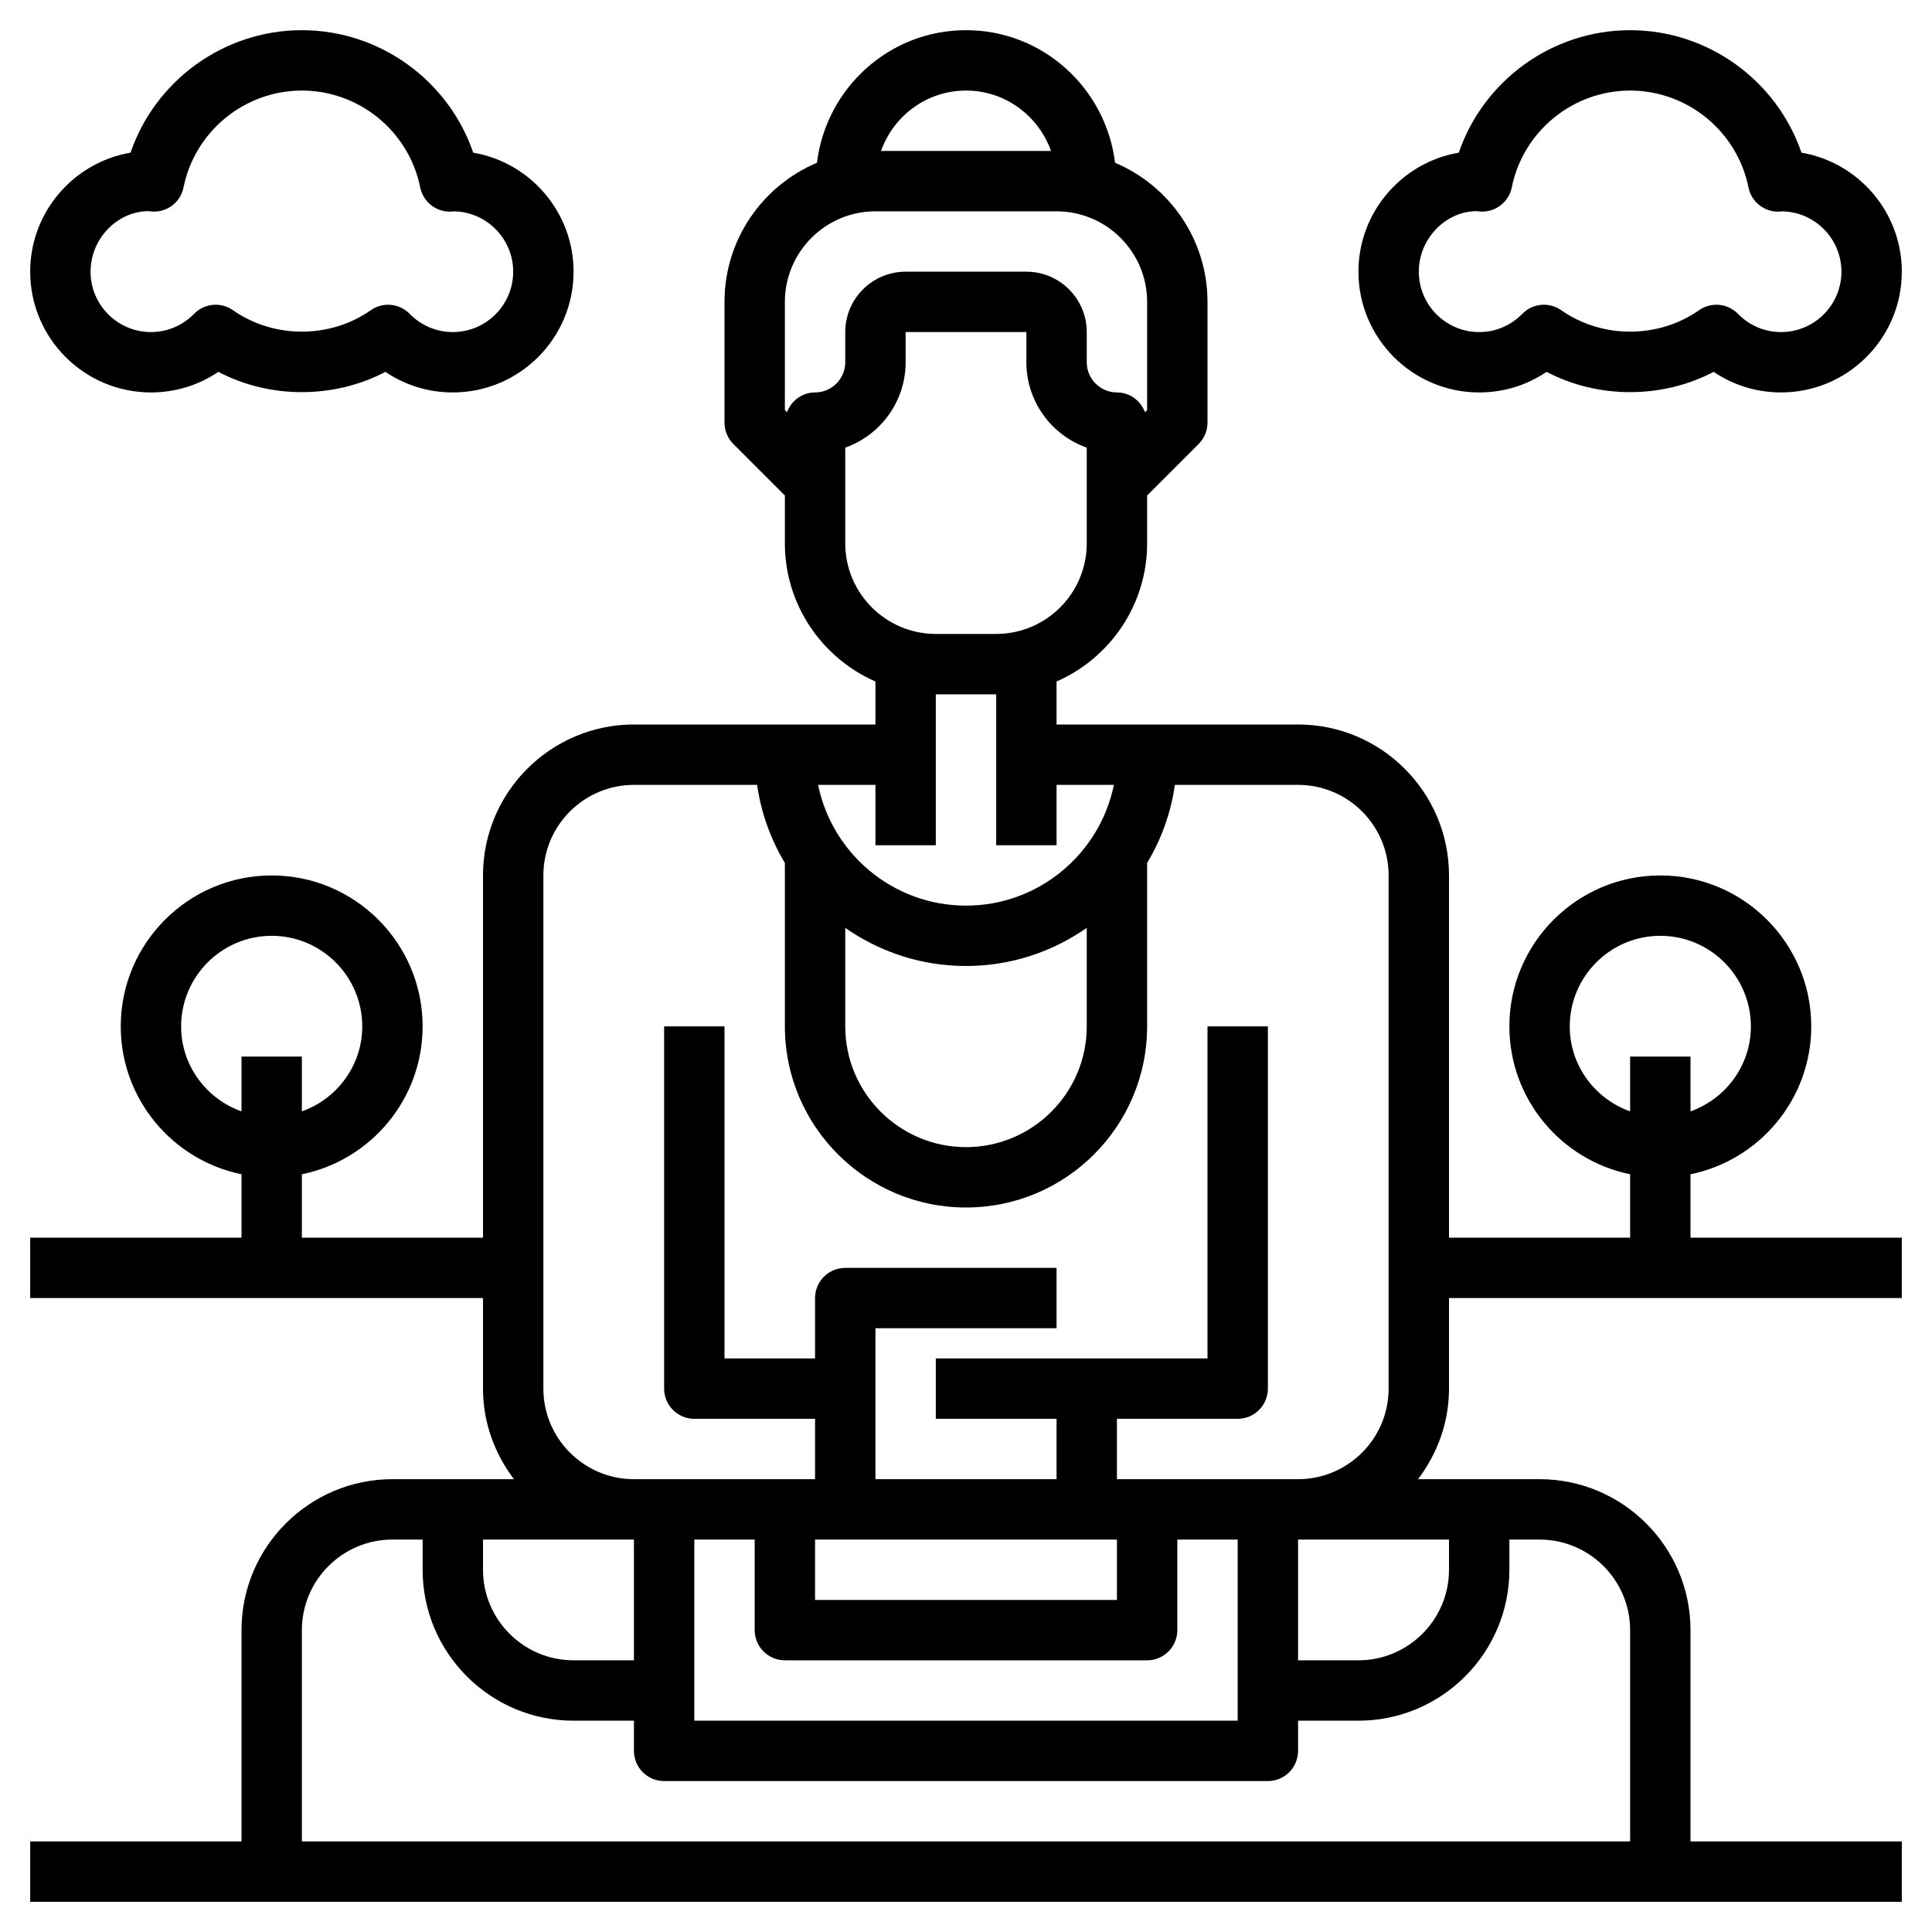
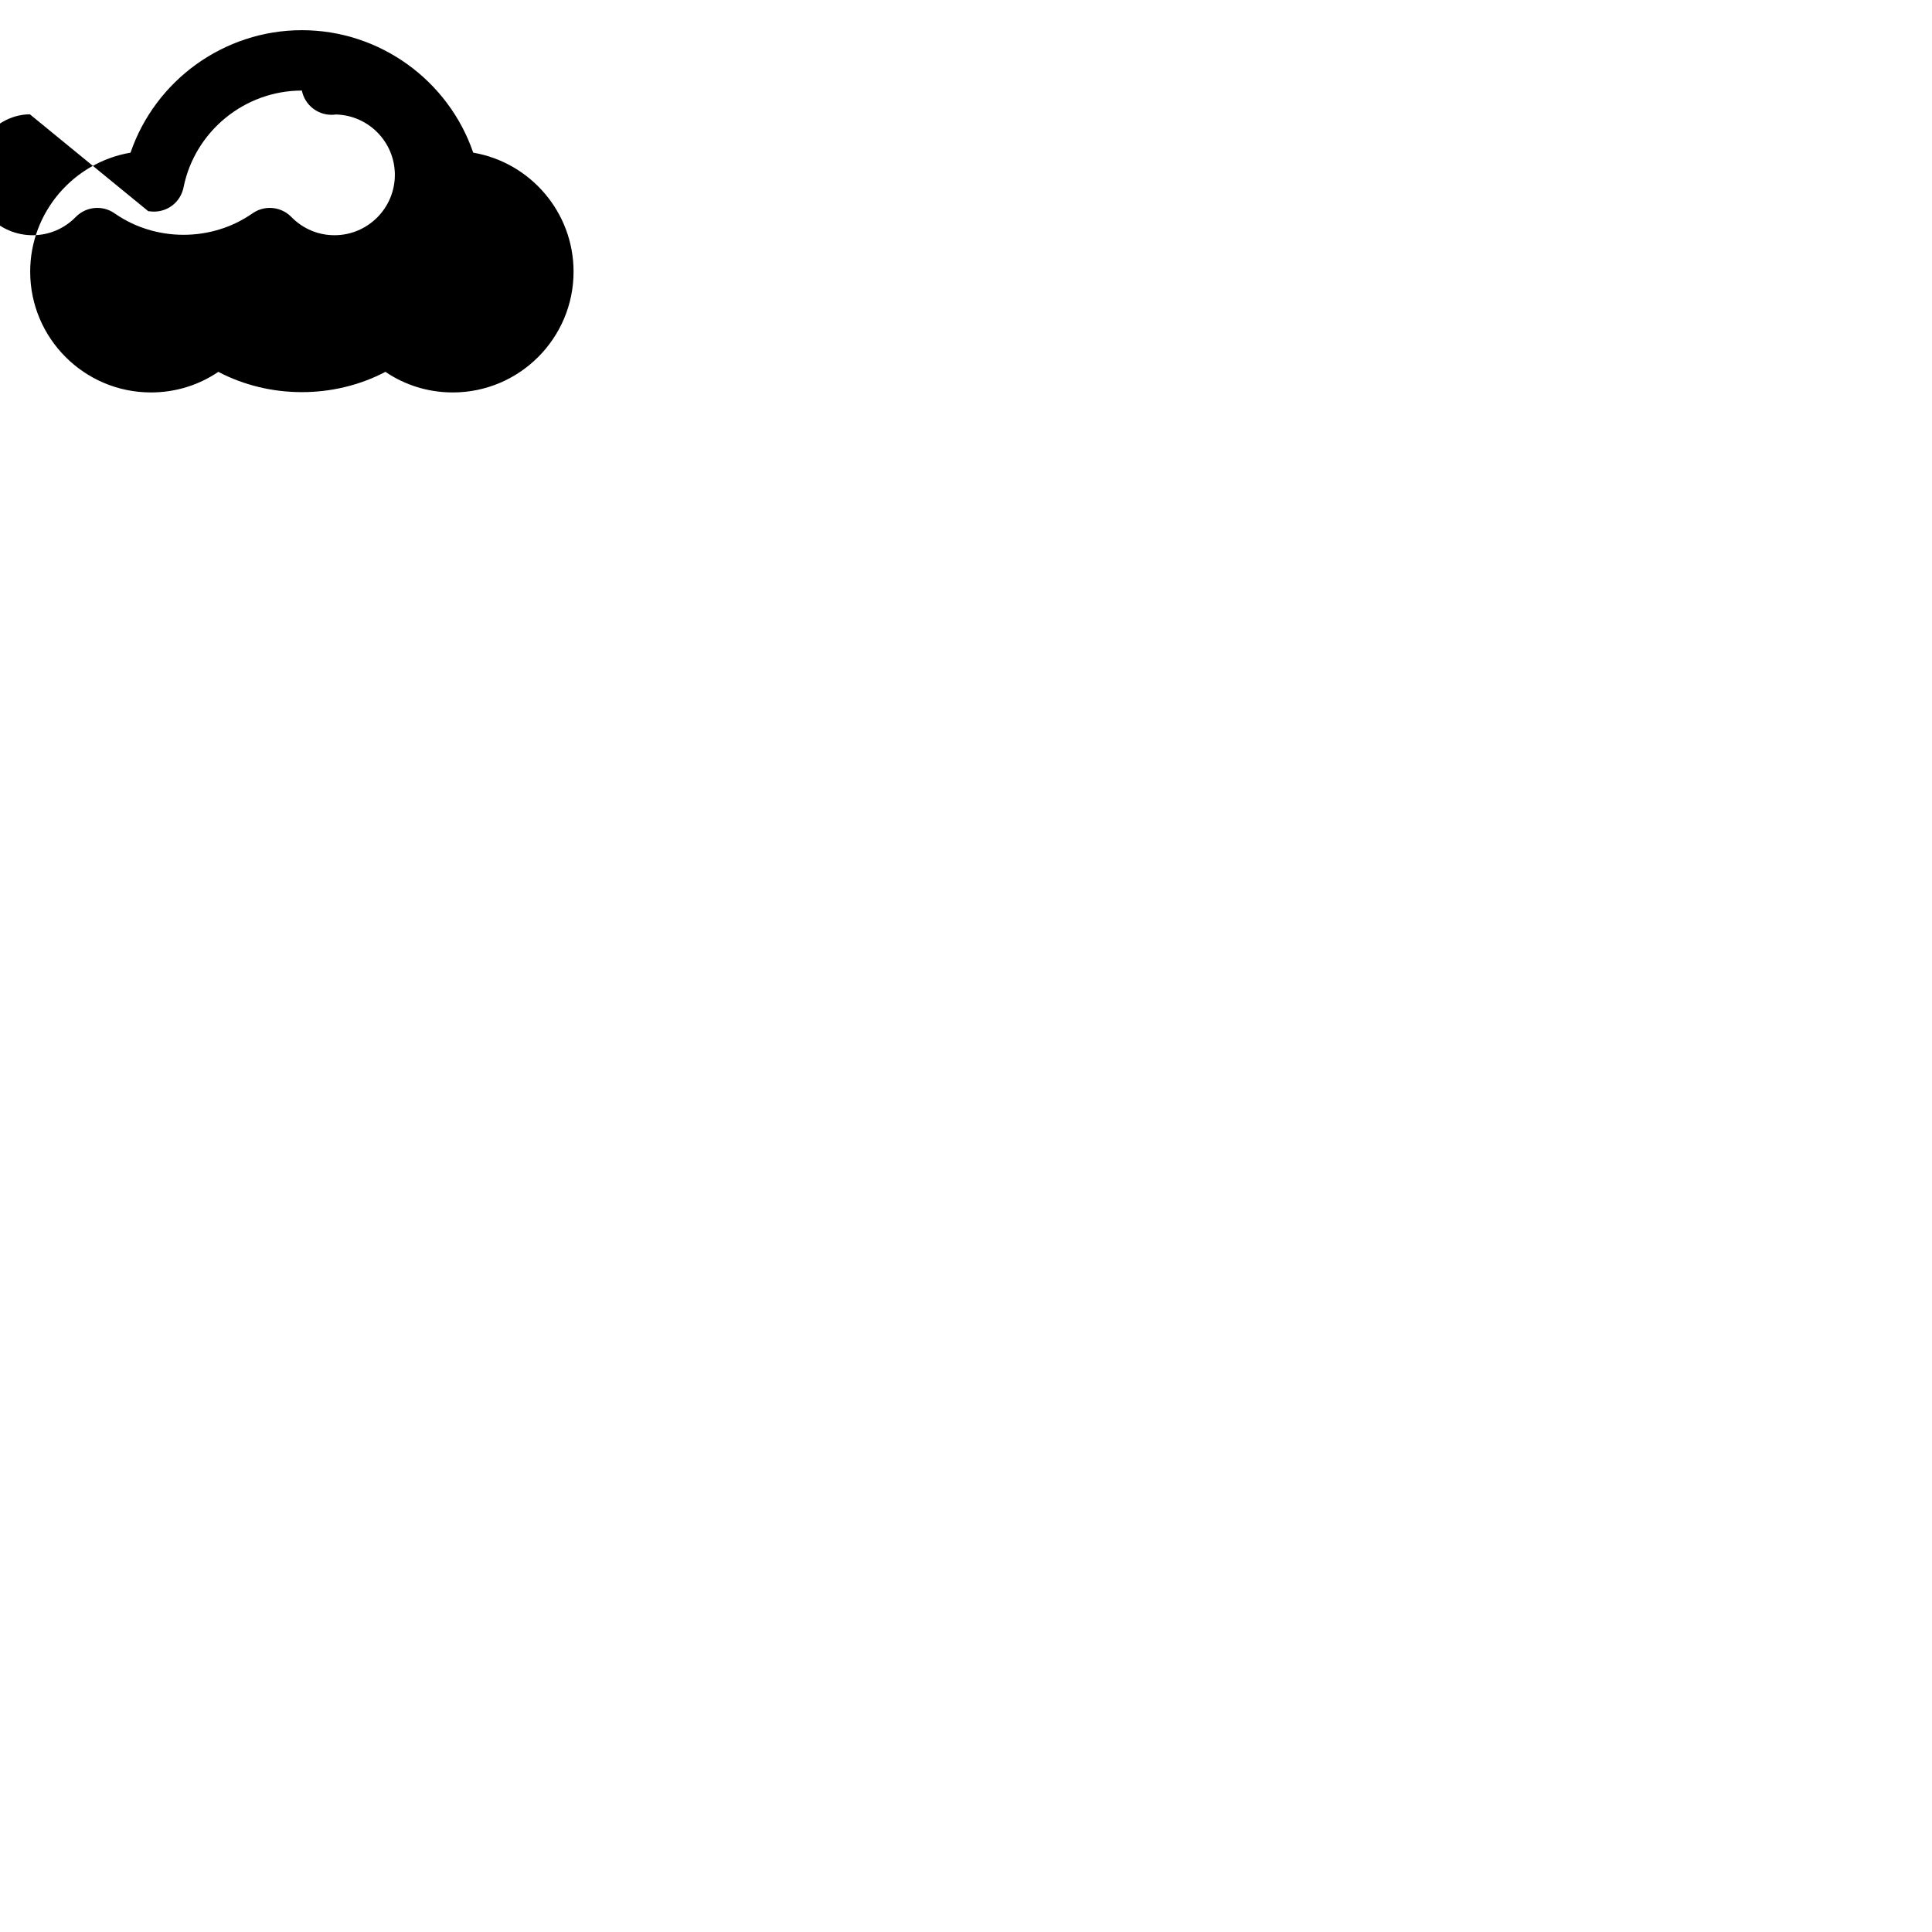
<svg xmlns="http://www.w3.org/2000/svg" id="Layer_3" height="512" viewBox="0 0 64 64" width="512">
-   <path d="m5 13c.808 0 1.578-.238 2.232-.682 1.707.896 3.828.896 5.535 0 .655.444 1.425.682 2.233.682 2.206 0 4-1.794 4-4 0-1.975-1.439-3.621-3.324-3.943-.819-2.391-3.093-4.057-5.676-4.057s-4.857 1.666-5.676 4.057c-1.885.322-3.324 1.968-3.324 3.943 0 2.206 1.794 4 4 4zm-.09-6.005c.033.005.112.013.146.014.5.021.927-.319 1.024-.802.374-1.858 2.023-3.207 3.92-3.207s3.546 1.349 3.92 3.208c.094.468.506.803.98.803.035.001.08-.002.142-.01 1.083.022 1.958.91 1.958 1.999 0 1.103-.897 2-2 2-.54 0-1.047-.214-1.428-.604-.194-.199-.454-.301-.715-.301-.199 0-.399.059-.573.181-1.354.947-3.213.947-4.567 0-.401-.282-.946-.23-1.288.12-.382.39-.889.604-1.429.604-1.103 0-2-.897-2-2s.897-2 1.91-2.005z" />
-   <path d="m49 13c.808 0 1.578-.238 2.232-.682 1.707.896 3.828.896 5.535 0 .655.444 1.425.682 2.233.682 2.206 0 4-1.794 4-4 0-1.975-1.439-3.621-3.324-3.943-.819-2.391-3.093-4.057-5.676-4.057s-4.857 1.666-5.676 4.057c-1.885.322-3.324 1.968-3.324 3.943 0 2.206 1.794 4 4 4zm-.09-6.005c.033.005.112.013.146.014.489.021.927-.319 1.024-.802.374-1.858 2.023-3.207 3.92-3.207s3.546 1.349 3.92 3.208c.094.468.506.803.98.803.035.001.08-.002.142-.01 1.083.022 1.958.91 1.958 1.999 0 1.103-.897 2-2 2-.54 0-1.047-.214-1.428-.604-.194-.199-.454-.301-.715-.301-.199 0-.399.059-.573.181-1.354.947-3.213.947-4.567 0-.402-.282-.946-.23-1.288.12-.382.39-.889.604-1.429.604-1.103 0-2-.897-2-2s.897-2 1.91-2.005z" />
-   <path d="m56 38.899c2.279-.465 4-2.484 4-4.899 0-2.757-2.243-5-5-5s-5 2.243-5 5c0 2.414 1.721 4.434 4 4.899v2.101h-6v-12c0-2.757-2.243-5-5-5h-8v-1.424c1.763-.774 3-2.531 3-4.576v-1.586l1.707-1.707c.188-.187.293-.442.293-.707v-4c0-2.07-1.265-3.849-3.062-4.608-.304-2.468-2.389-4.392-4.938-4.392s-4.634 1.924-4.938 4.392c-1.797.759-3.062 2.538-3.062 4.608v4c0 .265.105.52.293.707l1.707 1.707v1.586c0 2.045 1.237 3.802 3 4.576v1.424h-8c-2.757 0-5 2.243-5 5v12h-6v-2.101c2.279-.465 4-2.484 4-4.899 0-2.757-2.243-5-5-5s-5 2.243-5 5c0 2.414 1.721 4.434 4 4.899v2.101h-7v2h15v3c0 1.13.391 2.162 1.026 3h-4.026c-2.757 0-5 2.243-5 5v7h-7v2h8 46 8v-2h-7v-7c0-2.757-2.243-5-5-5h-4.026c.635-.838 1.026-1.87 1.026-3v-3h15v-2h-7zm-4-4.899c0-1.654 1.346-3 3-3s3 1.346 3 3c0 1.302-.839 2.402-2 2.816v-1.816h-2v1.816c-1.161-.414-2-1.514-2-2.816zm-46 0c0-1.654 1.346-3 3-3s3 1.346 3 3c0 1.302-.839 2.402-2 2.816v-1.816h-2v1.816c-1.161-.414-2-1.514-2-2.816zm22-3.264c1.135.794 2.513 1.264 4 1.264s2.865-.47 4-1.264v3.264c0 2.206-1.794 4-4 4s-4-1.794-4-4zm4-27.736c1.302 0 2.402.839 2.816 2h-5.631c.413-1.161 1.513-2 2.815-2zm-6 7c0-1.654 1.346-3 3-3h6c1.654 0 3 1.346 3 3v3.586l-.07.07c-.141-.381-.5-.656-.93-.656-.551 0-1-.449-1-1v-1c0-1.103-.897-2-2-2h-4c-1.103 0-2 .897-2 2v1c0 .551-.449 1-1 1-.43 0-.789.275-.93.656l-.07-.07zm2 8v-3.171c1.164-.413 2-1.525 2-2.829v-1h4v1c0 1.304.836 2.416 2 2.829v3.171c0 1.654-1.346 3-3 3h-2c-1.654 0-3-1.346-3-3zm3 10v-5h2v5h2v-2h1.899c-.465 2.279-2.484 4-4.899 4s-4.434-1.721-4.899-4h1.899v2zm6 23v2h-10v-2zm-11 4h12c.552 0 1-.448 1-1v-3h2v6h-18v-6h2v3c0 .552.448 1 1 1zm17-4h5v1c0 1.654-1.346 3-3 3h-2zm-22 4h-2c-1.654 0-3-1.346-3-3v-1h5zm33-1v7h-44v-7c0-1.654 1.346-3 3-3h1v1c0 2.757 2.243 5 5 5h2v1c0 .552.448 1 1 1h20c.552 0 1-.448 1-1v-1h2c2.757 0 5-2.243 5-5v-1h1c1.654 0 3 1.346 3 3zm-12-5h-5v-2h4c.552 0 1-.448 1-1v-12h-2v11h-4-5v2h4v2h-6v-5h6v-2h-7c-.552 0-1 .448-1 1v2h-3v-11h-2v12c0 .552.448 1 1 1h4v2h-5-1c-1.654 0-3-1.346-3-3v-17c0-1.654 1.346-3 3-3h4.08c.135.935.453 1.809.92 2.587v5.413c0 3.309 2.691 6 6 6s6-2.691 6-6v-5.413c.467-.778.786-1.652.92-2.587h4.08c1.654 0 3 1.346 3 3v17c0 1.654-1.346 3-3 3z" />
+   <path d="m5 13c.808 0 1.578-.238 2.232-.682 1.707.896 3.828.896 5.535 0 .655.444 1.425.682 2.233.682 2.206 0 4-1.794 4-4 0-1.975-1.439-3.621-3.324-3.943-.819-2.391-3.093-4.057-5.676-4.057s-4.857 1.666-5.676 4.057c-1.885.322-3.324 1.968-3.324 3.943 0 2.206 1.794 4 4 4zm-.09-6.005c.033.005.112.013.146.014.5.021.927-.319 1.024-.802.374-1.858 2.023-3.207 3.92-3.207c.094.468.506.803.98.803.035.001.08-.002.142-.01 1.083.022 1.958.91 1.958 1.999 0 1.103-.897 2-2 2-.54 0-1.047-.214-1.428-.604-.194-.199-.454-.301-.715-.301-.199 0-.399.059-.573.181-1.354.947-3.213.947-4.567 0-.401-.282-.946-.23-1.288.12-.382.39-.889.604-1.429.604-1.103 0-2-.897-2-2s.897-2 1.91-2.005z" />
</svg>